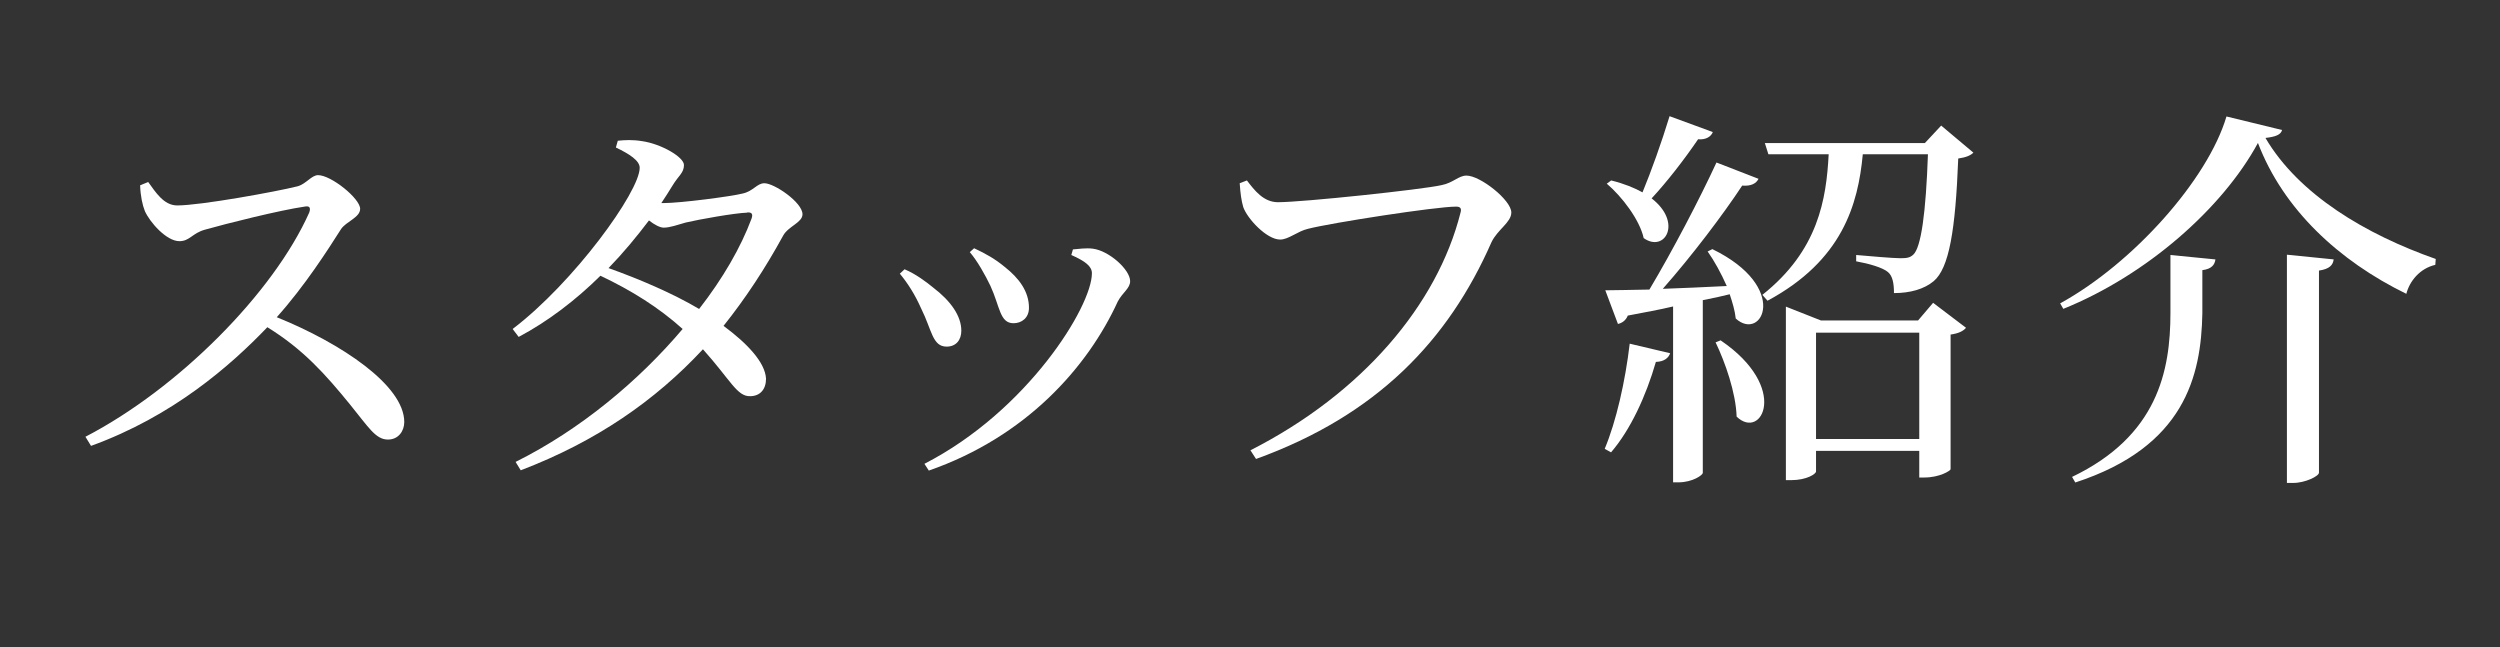
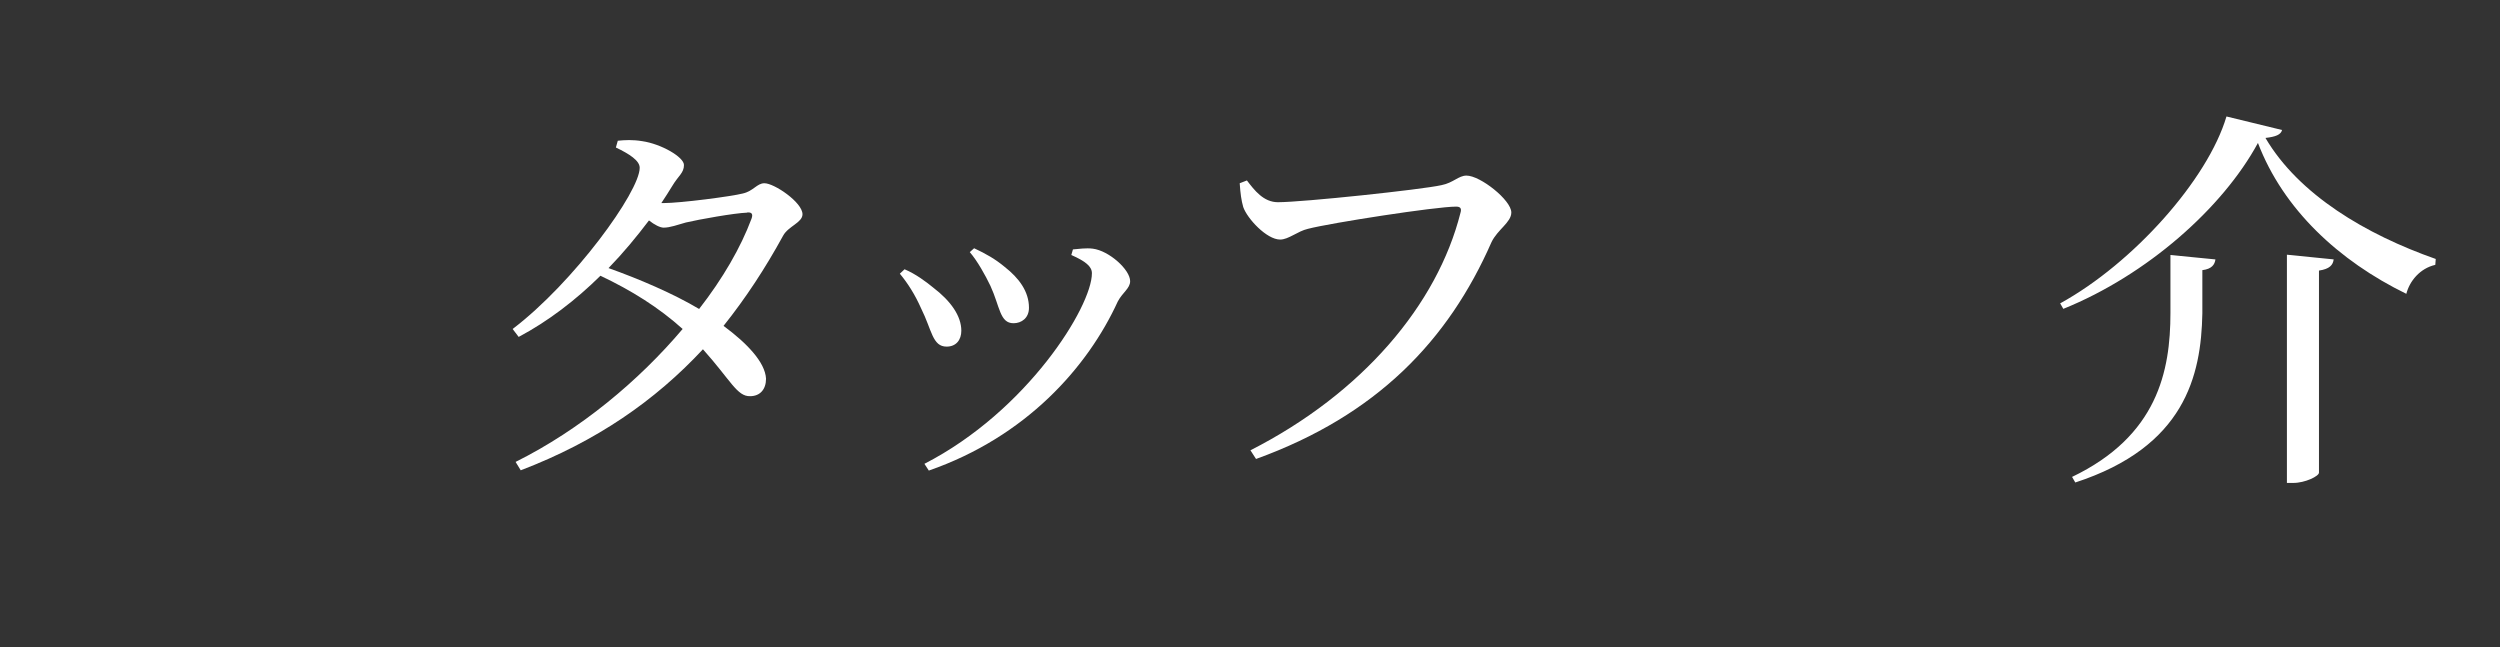
<svg xmlns="http://www.w3.org/2000/svg" id="_レイヤー_2" data-name="レイヤー 2" viewBox="0 0 170 44">
  <rect x="0" y="0" width="170" height="44" fill="#333333" stroke="none" />
  <defs>
    <style>
      .cls-1 {
        fill: none;
      }

      .cls-2 {
        fill: #fff;
      }
    </style>
  </defs>
  <g id="back">
-     <rect class="cls-1" width="170" height="44" />
-   </g>
+     </g>
  <g id="other">
    <g>
-       <path class="cls-2" d="m10.08,12.38c.49.67,1.05,1.59,1.97,1.59,1.59,0,6.75-.94,8.18-1.3.59-.16.95-.76,1.4-.76.89,0,2.86,1.59,2.86,2.29,0,.59-.95.86-1.3,1.38-.89,1.4-2.46,3.86-4.37,5.99,4.4,1.78,8.67,4.64,8.67,7.13,0,.59-.38,1.19-1.11,1.19-.84,0-1.32-.84-2.59-2.4-1.65-2.02-3.16-3.73-5.61-5.24-2.51,2.62-6.42,6.05-11.99,8.07l-.38-.62c6.34-3.29,12.79-9.8,15.22-15.25.13-.38-.03-.46-.32-.4-1.67.24-5.34,1.16-6.78,1.57-.86.24-1.03.78-1.73.78-.89,0-2.02-1.3-2.35-2.05-.16-.4-.3-1.03-.32-1.75l.54-.22Z" />
      <path class="cls-2" d="m45.1,13.81c1.19,0,4.67-.46,5.4-.65.73-.16.97-.7,1.48-.7.67,0,2.59,1.3,2.59,2.11,0,.57-.97.81-1.32,1.46-1.21,2.21-2.54,4.24-4.05,6.13,1.57,1.16,2.83,2.46,2.89,3.59,0,.73-.41,1.19-1.08,1.19-.89.03-1.32-1.08-3.21-3.19-3.24,3.48-7.23,6.26-12.39,8.23l-.35-.57c4.43-2.21,8.39-5.53,11.36-9.04-1.62-1.46-3.48-2.62-5.59-3.62-1.67,1.65-3.56,3.1-5.56,4.16l-.41-.54c4.16-3.16,8.64-9.34,8.64-10.96,0-.49-.7-.94-1.62-1.38l.13-.46c.49-.05,1-.08,1.67.03,1.29.19,2.83,1.08,2.83,1.62s-.38.73-.78,1.4c-.24.4-.49.78-.76,1.19h.11Zm5.7.65c-.86.03-3.27.46-4.16.67-.57.16-1.08.35-1.51.35-.24,0-.62-.19-1-.49-.84,1.11-1.75,2.21-2.75,3.24,2.05.73,4.4,1.73,6.16,2.78,1.62-2.08,2.83-4.18,3.56-6.13.13-.35,0-.46-.3-.43Z" />
      <path class="cls-2" d="m61.19,18.61l.32-.3c.76.32,1.48.86,1.94,1.24,1.21.92,1.92,1.94,1.92,2.94,0,.62-.35,1.08-1,1.08-.97,0-1-1.13-1.73-2.59-.43-.97-.92-1.73-1.46-2.38Zm1.97,13.39l-.3-.46c6.99-3.59,11.39-10.69,11.39-12.96,0-.46-.43-.81-1.4-1.24l.11-.38c.38-.03.89-.11,1.35-.05,1.11.14,2.54,1.43,2.54,2.21,0,.49-.51.76-.84,1.38-2.05,4.48-6.24,9.2-12.85,11.5Zm2.78-14.85l.3-.27c.81.38,1.43.73,2.08,1.27.97.76,1.65,1.67,1.65,2.78,0,.7-.51,1.05-1.05,1.05-.94,0-.92-1.13-1.57-2.54-.35-.73-.89-1.7-1.4-2.29Z" />
      <path class="cls-2" d="m86.9,13.75c1.7,0,9.8-.86,11.12-1.16.81-.16,1.16-.65,1.7-.65.94,0,3.05,1.67,3.05,2.51,0,.67-.94,1.16-1.35,2.02-2.94,6.69-7.8,11.77-16.01,14.74l-.38-.59c7.64-3.89,12.71-9.93,14.28-16.14.11-.35-.05-.43-.3-.43-1.38,0-8.53,1.11-10.07,1.51-.7.16-1.32.73-1.89.73-.92,0-2.24-1.43-2.51-2.21-.13-.46-.19-.89-.24-1.62l.49-.19c.51.67,1.13,1.48,2.11,1.48Z" />
-       <path class="cls-2" d="m109.12,30.52c.78-1.86,1.4-4.59,1.7-7.15l2.75.65c-.11.32-.4.57-.97.59-.67,2.32-1.73,4.62-3.05,6.15l-.43-.24Zm7.32-13.58c5.32,2.59,3.37,6.34,1.59,4.72-.05-.51-.22-1.08-.41-1.65-.54.14-1.16.27-1.83.4v11.74c0,.16-.7.65-1.67.65h-.35v-11.96c-.92.22-1.94.4-3.08.62-.14.35-.41.51-.67.57l-.86-2.29c.67,0,1.73-.03,3-.05,1.59-2.67,3.4-6.13,4.56-8.64l2.86,1.11c-.16.32-.51.51-1.11.46-1.3,1.97-3.4,4.75-5.4,7.02,1.32-.05,2.81-.11,4.35-.19-.38-.86-.84-1.7-1.3-2.35l.32-.16Zm.03-7.96c-.11.3-.46.54-1,.49-.94,1.38-2.11,2.89-3.16,4.02,2.13,1.65.89,3.72-.54,2.7-.27-1.24-1.48-2.83-2.51-3.7l.3-.22c.89.22,1.59.51,2.13.81.59-1.43,1.3-3.4,1.84-5.18l2.94,1.08Zm.54,14.17c4.72,3.21,2.78,6.83,1.08,5.18-.05-1.62-.78-3.7-1.43-5.05l.35-.14Zm9.66-12.66c-.32,3.43-1.4,7.23-6.48,9.96l-.35-.4c3.81-3.02,4.35-6.51,4.51-9.56h-4.1l-.24-.76h10.88l1.11-1.19,2.19,1.84c-.19.19-.49.32-1.03.4-.19,4.89-.62,7.45-1.67,8.34-.65.54-1.59.81-2.7.81,0-.62-.08-1.16-.41-1.43-.35-.3-1.27-.57-2.16-.73v-.43c.92.08,2.51.22,3.02.22.46,0,.65-.05.86-.24.54-.49.86-2.86,1-6.83h-4.43Zm4.78,10.1l2.24,1.7c-.19.22-.49.38-1.05.46v9.15c0,.11-.75.57-1.78.57h-.35v-1.81h-7.02v1.4c0,.16-.62.59-1.7.59h-.35v-11.8l2.38.94h6.61l1.03-1.21Zm-.94,9.26v-7.23h-7.02v7.23h7.02Z" />
      <path class="cls-2" d="m140.31,21.01l-.22-.38c4.97-2.73,10.04-8.42,11.31-12.71l3.78.92c-.08.32-.43.46-1.13.54,2.27,3.86,6.83,6.56,11.58,8.23l-.03.4c-1.05.24-1.75,1.11-1.97,1.97-4.59-2.24-8.37-5.75-10.09-10.26-2.4,4.43-7.56,8.99-13.23,11.28Zm10.34-3.37c-.05.35-.24.65-.89.73v2.94c-.08,4.24-1.19,9.07-8.64,11.5l-.22-.38c5.8-2.78,6.69-7.18,6.69-11.15v-3.94l3.05.3Zm8.04,0c-.05.38-.27.65-1,.76v13.74c0,.24-.94.7-1.75.7h-.43v-15.52l3.19.32Z" />
    </g>
  </g>
</svg>